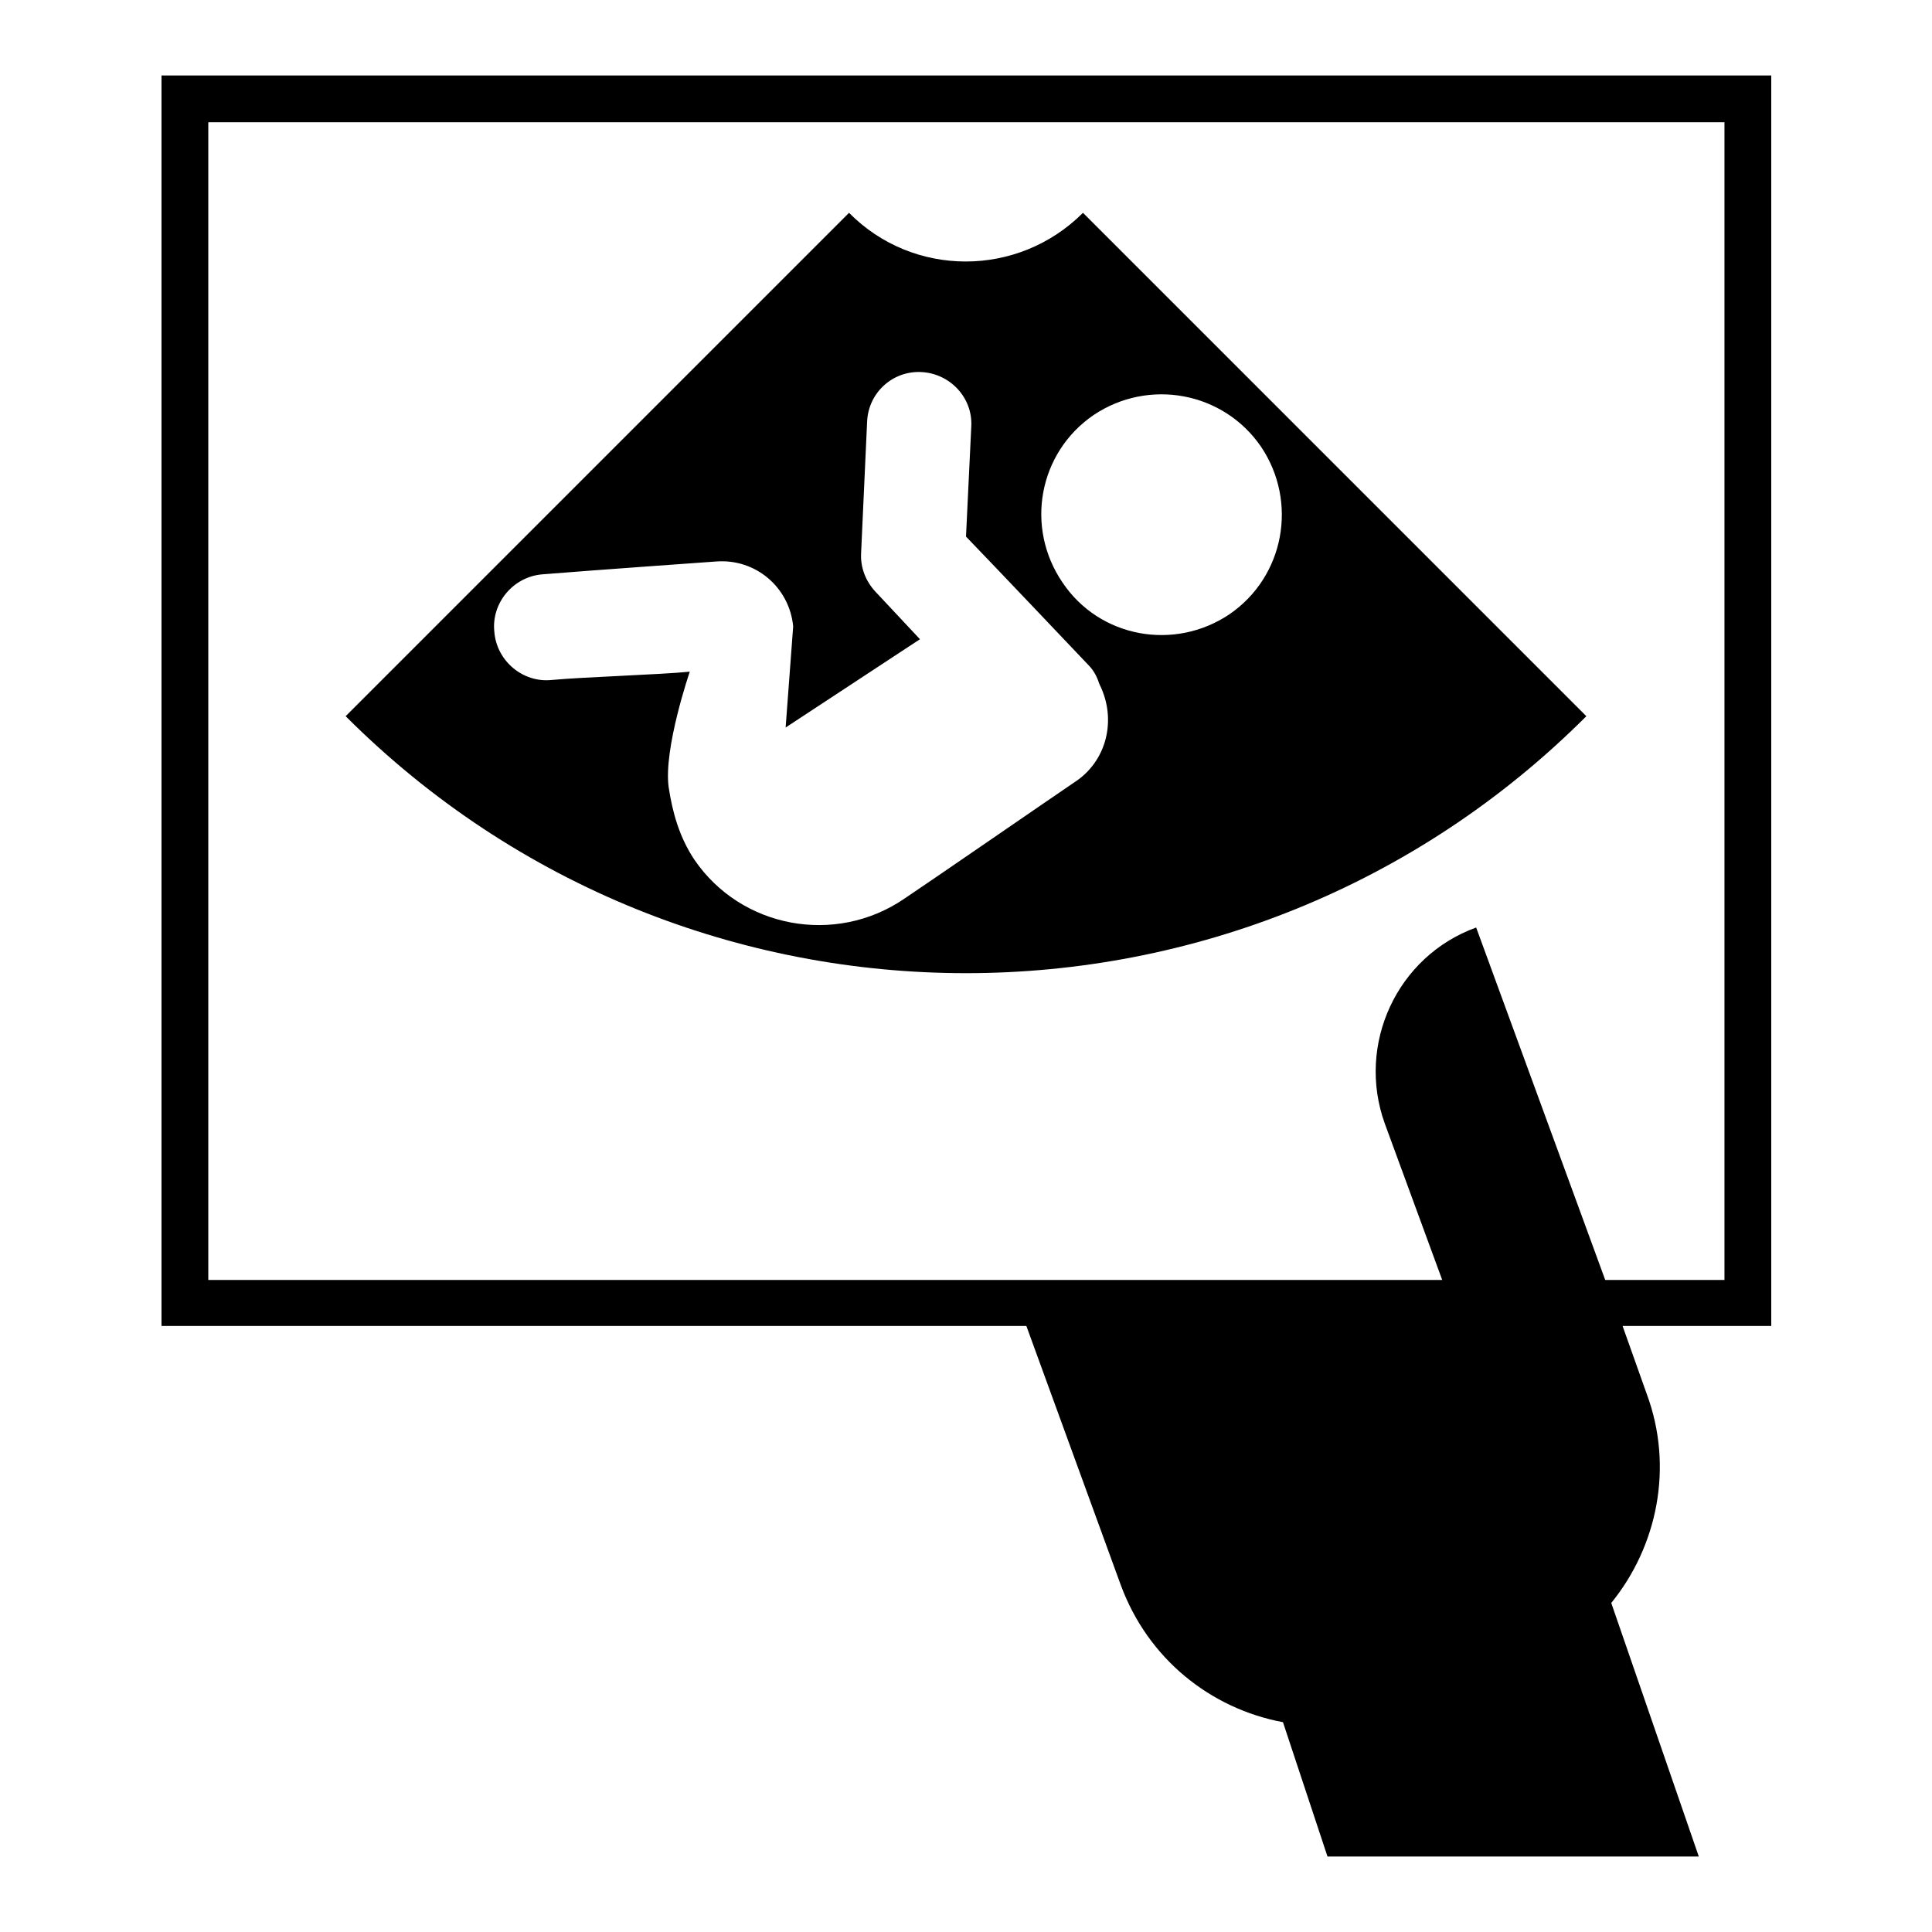
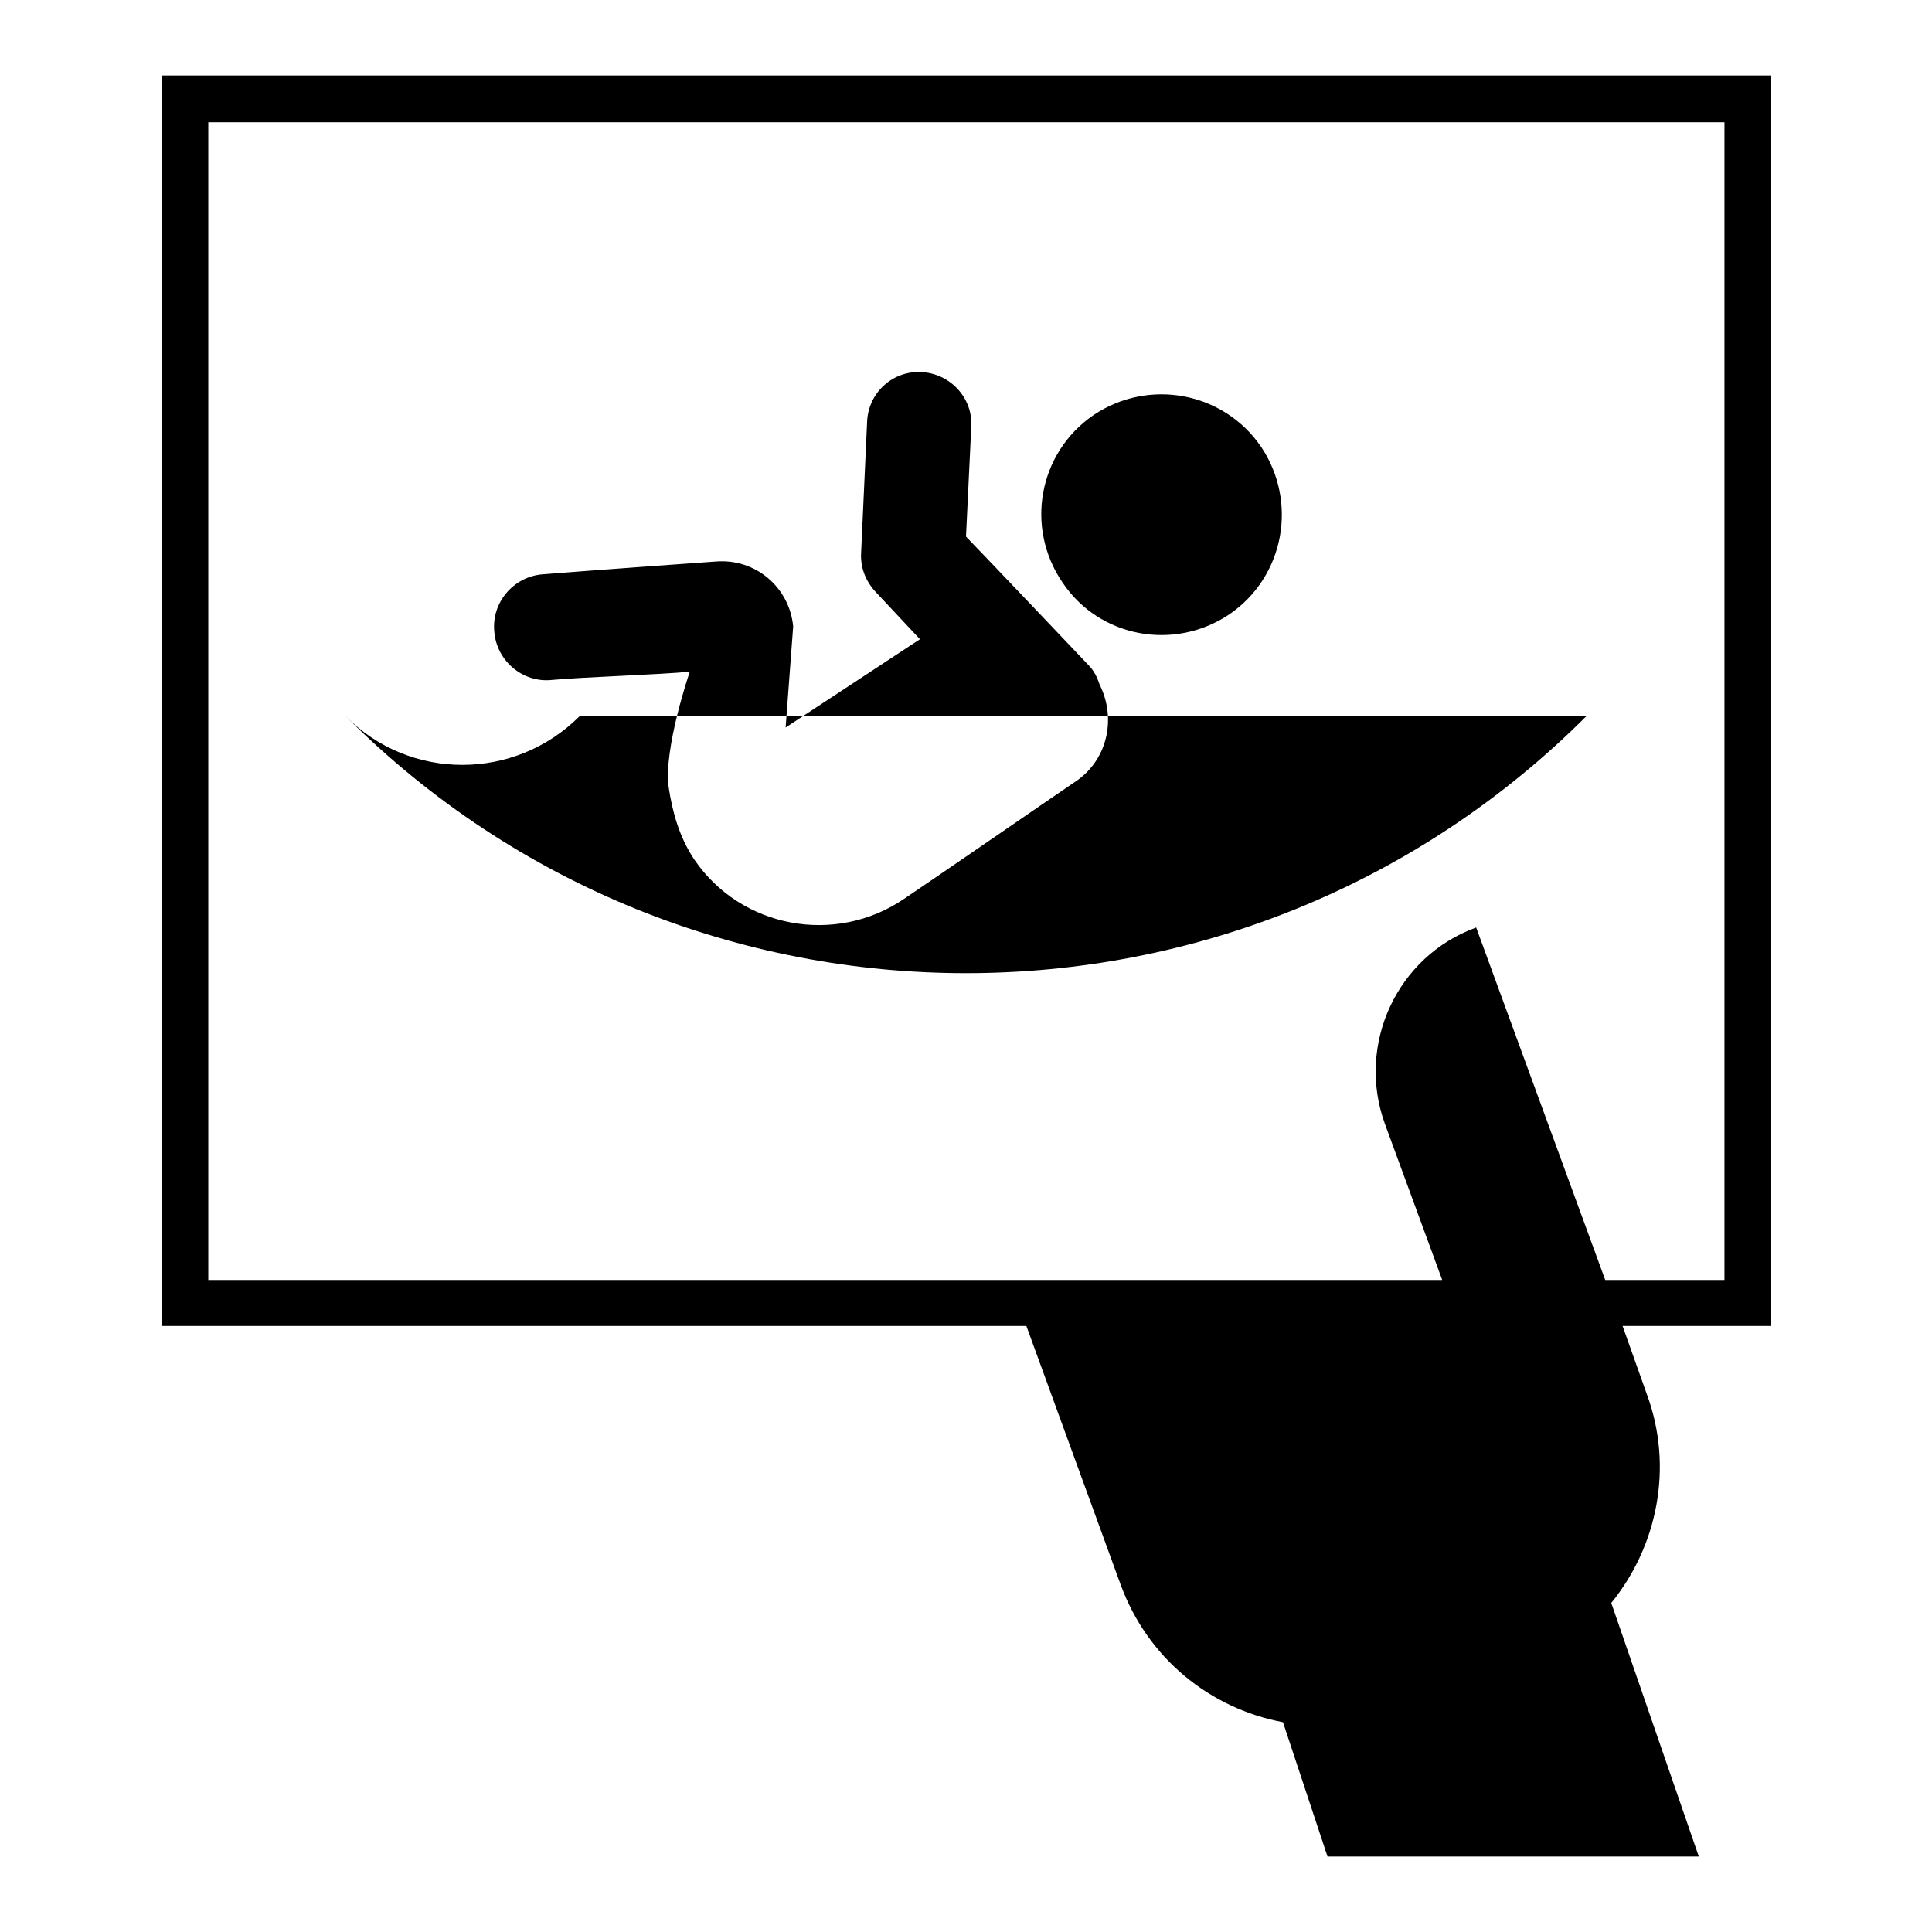
<svg xmlns="http://www.w3.org/2000/svg" version="1.1" x="0px" y="0px" viewBox="0 0 256 256" enable-background="new 0 0 256 256" xml:space="preserve">
  <g>
-     <path fill="#000000" d="M213.5,212.4c6.1-7.5,8.3-18,4.7-27.7l-3.2-9h19.7V10H21.4v165.7H136l12.5,34.3 c3.6,9.8,11.9,16.4,21.5,18.2l5.9,17.8l49.2,0L213.5,212.4L213.5,212.4z M195.6,122.9c-10.5,3.8-15.9,15.5-12.1,26l7.6,20.7H27.6 V16.2h200.9v153.4h-15.8L195.6,122.9L195.6,122.9z M210.2,94.9c-45.4,45.4-119,45.4-164.4,0l66.7-66.7c8.5,8.6,22.4,8.6,31,0 L210.2,94.9z M162.9,81.4c7.3-5,9.1-14.9,4.2-22.2c-5-7.3-14.9-9.1-22.2-4.2c-7.3,5-9.1,14.9-4.1,22.2 C145.7,84.5,155.6,86.3,162.9,81.4L162.9,81.4z M145.7,90.7c-0.3-0.9-0.7-1.8-1.5-2.6c0,0-13-13.7-16.2-17 c0.2-4.1,0.7-14.6,0.7-14.6c0.2-3.8-2.8-7-6.6-7.2c-3.8-0.2-7,2.7-7.2,6.5l-0.8,17.5c-0.1,1.9,0.6,3.7,1.9,5.1l5.9,6.3l-17.8,11.7 l1-13.4c-0.5-5.2-5-9-10.2-8.6c0,0-16.9,1.2-23,1.7c-3.9,0.3-6.8,3.8-6.4,7.6c0.3,3.9,3.8,6.8,7.6,6.4c4.3-0.4,14.3-0.7,18.3-1.1 c0,0-3.5,10.2-2.8,15.3c0.5,3.3,1.4,6.6,3.4,9.6c6.2,9.1,18.7,11.4,27.8,5.2c3.3-2.2,19.4-13.3,22.5-15.4 C146.7,100.9,148,95.3,145.7,90.7L145.7,90.7z" />
+     <path fill="#000000" d="M213.5,212.4c6.1-7.5,8.3-18,4.7-27.7l-3.2-9h19.7V10H21.4v165.7H136l12.5,34.3 c3.6,9.8,11.9,16.4,21.5,18.2l5.9,17.8l49.2,0L213.5,212.4L213.5,212.4z M195.6,122.9c-10.5,3.8-15.9,15.5-12.1,26l7.6,20.7H27.6 V16.2h200.9v153.4h-15.8L195.6,122.9L195.6,122.9z M210.2,94.9c-45.4,45.4-119,45.4-164.4,0c8.5,8.6,22.4,8.6,31,0 L210.2,94.9z M162.9,81.4c7.3-5,9.1-14.9,4.2-22.2c-5-7.3-14.9-9.1-22.2-4.2c-7.3,5-9.1,14.9-4.1,22.2 C145.7,84.5,155.6,86.3,162.9,81.4L162.9,81.4z M145.7,90.7c-0.3-0.9-0.7-1.8-1.5-2.6c0,0-13-13.7-16.2-17 c0.2-4.1,0.7-14.6,0.7-14.6c0.2-3.8-2.8-7-6.6-7.2c-3.8-0.2-7,2.7-7.2,6.5l-0.8,17.5c-0.1,1.9,0.6,3.7,1.9,5.1l5.9,6.3l-17.8,11.7 l1-13.4c-0.5-5.2-5-9-10.2-8.6c0,0-16.9,1.2-23,1.7c-3.9,0.3-6.8,3.8-6.4,7.6c0.3,3.9,3.8,6.8,7.6,6.4c4.3-0.4,14.3-0.7,18.3-1.1 c0,0-3.5,10.2-2.8,15.3c0.5,3.3,1.4,6.6,3.4,9.6c6.2,9.1,18.7,11.4,27.8,5.2c3.3-2.2,19.4-13.3,22.5-15.4 C146.7,100.9,148,95.3,145.7,90.7L145.7,90.7z" />
  </g>
</svg>